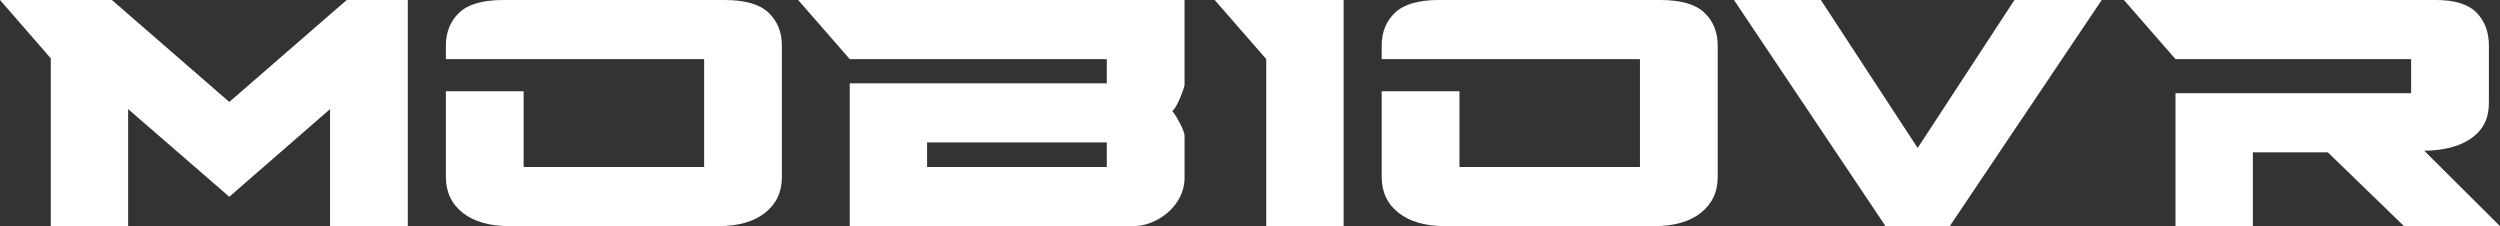
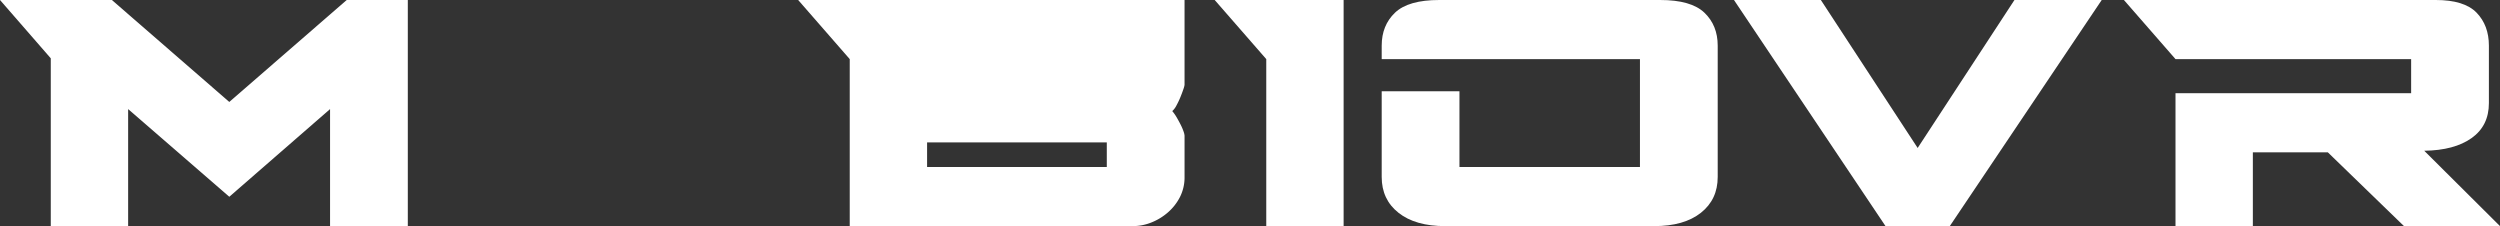
<svg xmlns="http://www.w3.org/2000/svg" id="Group_1" data-name="Group 1" width="1682.754" height="152.2" viewBox="0 0 1682.754 152.2">
  <rect x="0" y="0" width="1682.754" height="152.2" fill="#333333" stroke="none" />
  <path id="Path_1" data-name="Path 1" d="M89.633,410.292l79.038,68.623,79.038-68.623h41.121v152.2H236.495V483.721l-67.823,59.014-68.09-59.014v78.771H48.512V449.544L14.333,410.292Z" transform="translate(-14.333 -410.292)" fill="#fff" />
-   <path id="Path_2" data-name="Path 2" d="M388.744,418.836q8.944,8.549,8.945,22.161v88.385q0,15.219-11.347,24.166t-31.374,8.943H214.247q-20.025,0-31.374-8.943t-11.349-24.166V471.706H223.86v51H345.354V450.077H171.524V441q0-13.618,8.945-22.161t29.772-8.544H358.972Q379.8,410.292,388.744,418.836Z" transform="translate(128.605 -410.292)" fill="#fff" />
-   <path id="Path_3" data-name="Path 3" d="M330.424,466.365H503.453V450.077H330.424l-34.712-39.784H555.789v57.142a14.752,14.752,0,0,1-.8,2.937q-.8,2.4-2,5.341a54.694,54.694,0,0,1-2.669,5.608,12.66,12.66,0,0,1-2.805,3.738,29.421,29.421,0,0,1,3.07,4.4q1.466,2.543,2.671,4.94a34.373,34.373,0,0,1,1.869,4.406,10.789,10.789,0,0,1,.667,2.8v27.771a29.226,29.226,0,0,1-3.07,13.484,34.4,34.4,0,0,1-8.145,10.413,38.281,38.281,0,0,1-11.214,6.811,33.521,33.521,0,0,1-12.283,2.4H330.424Zm52.069,56.342h120.96V506.149H382.493Z" transform="translate(241.532 -410.292)" fill="#fff" />
+   <path id="Path_3" data-name="Path 3" d="M330.424,466.365V450.077H330.424l-34.712-39.784H555.789v57.142a14.752,14.752,0,0,1-.8,2.937q-.8,2.4-2,5.341a54.694,54.694,0,0,1-2.669,5.608,12.66,12.66,0,0,1-2.805,3.738,29.421,29.421,0,0,1,3.07,4.4q1.466,2.543,2.671,4.94a34.373,34.373,0,0,1,1.869,4.406,10.789,10.789,0,0,1,.667,2.8v27.771a29.226,29.226,0,0,1-3.07,13.484,34.4,34.4,0,0,1-8.145,10.413,38.281,38.281,0,0,1-11.214,6.811,33.521,33.521,0,0,1-12.283,2.4H330.424Zm52.069,56.342h120.96V506.149H382.493Z" transform="translate(241.532 -410.292)" fill="#fff" />
  <path id="Path_4" data-name="Path 4" d="M529.335,410.292v152.2H477.266V450.077l-34.713-39.784Z" transform="translate(375.059 -410.292)" fill="#fff" />
  <path id="Path_5" data-name="Path 5" d="M718.651,418.836q8.941,8.549,8.945,22.161v88.385q0,15.219-11.349,24.166t-31.376,8.943H544.151q-20.028,0-31.374-8.943t-11.349-24.166V471.706h52.337v51H675.259V450.077H501.428V441q0-13.618,8.945-22.161t29.772-8.544H688.878Q709.7,410.292,718.651,418.836Z" transform="translate(428.595 -410.292)" fill="#fff" />
  <path id="Path_6" data-name="Path 6" d="M625.616,410.292H684.1l65.154,99.6,65.152-99.6h58.745l-102.268,152.2h-43.26Z" transform="translate(541.523 -410.292)" fill="#fff" />
  <path id="Path_7" data-name="Path 7" d="M1000.472,418.836q8.271,8.549,8.276,22.161v38.717q0,15.223-11.614,23.5t-31.911,8.544l51,50.734H951.606l-51.269-49.665H849.871v49.665H797.8v-89.45h158.61V450.077H797.8l-34.714-39.784h209.88Q992.193,410.292,1000.472,418.836Z" transform="translate(666.529 -410.292)" fill="#fff" />
</svg>